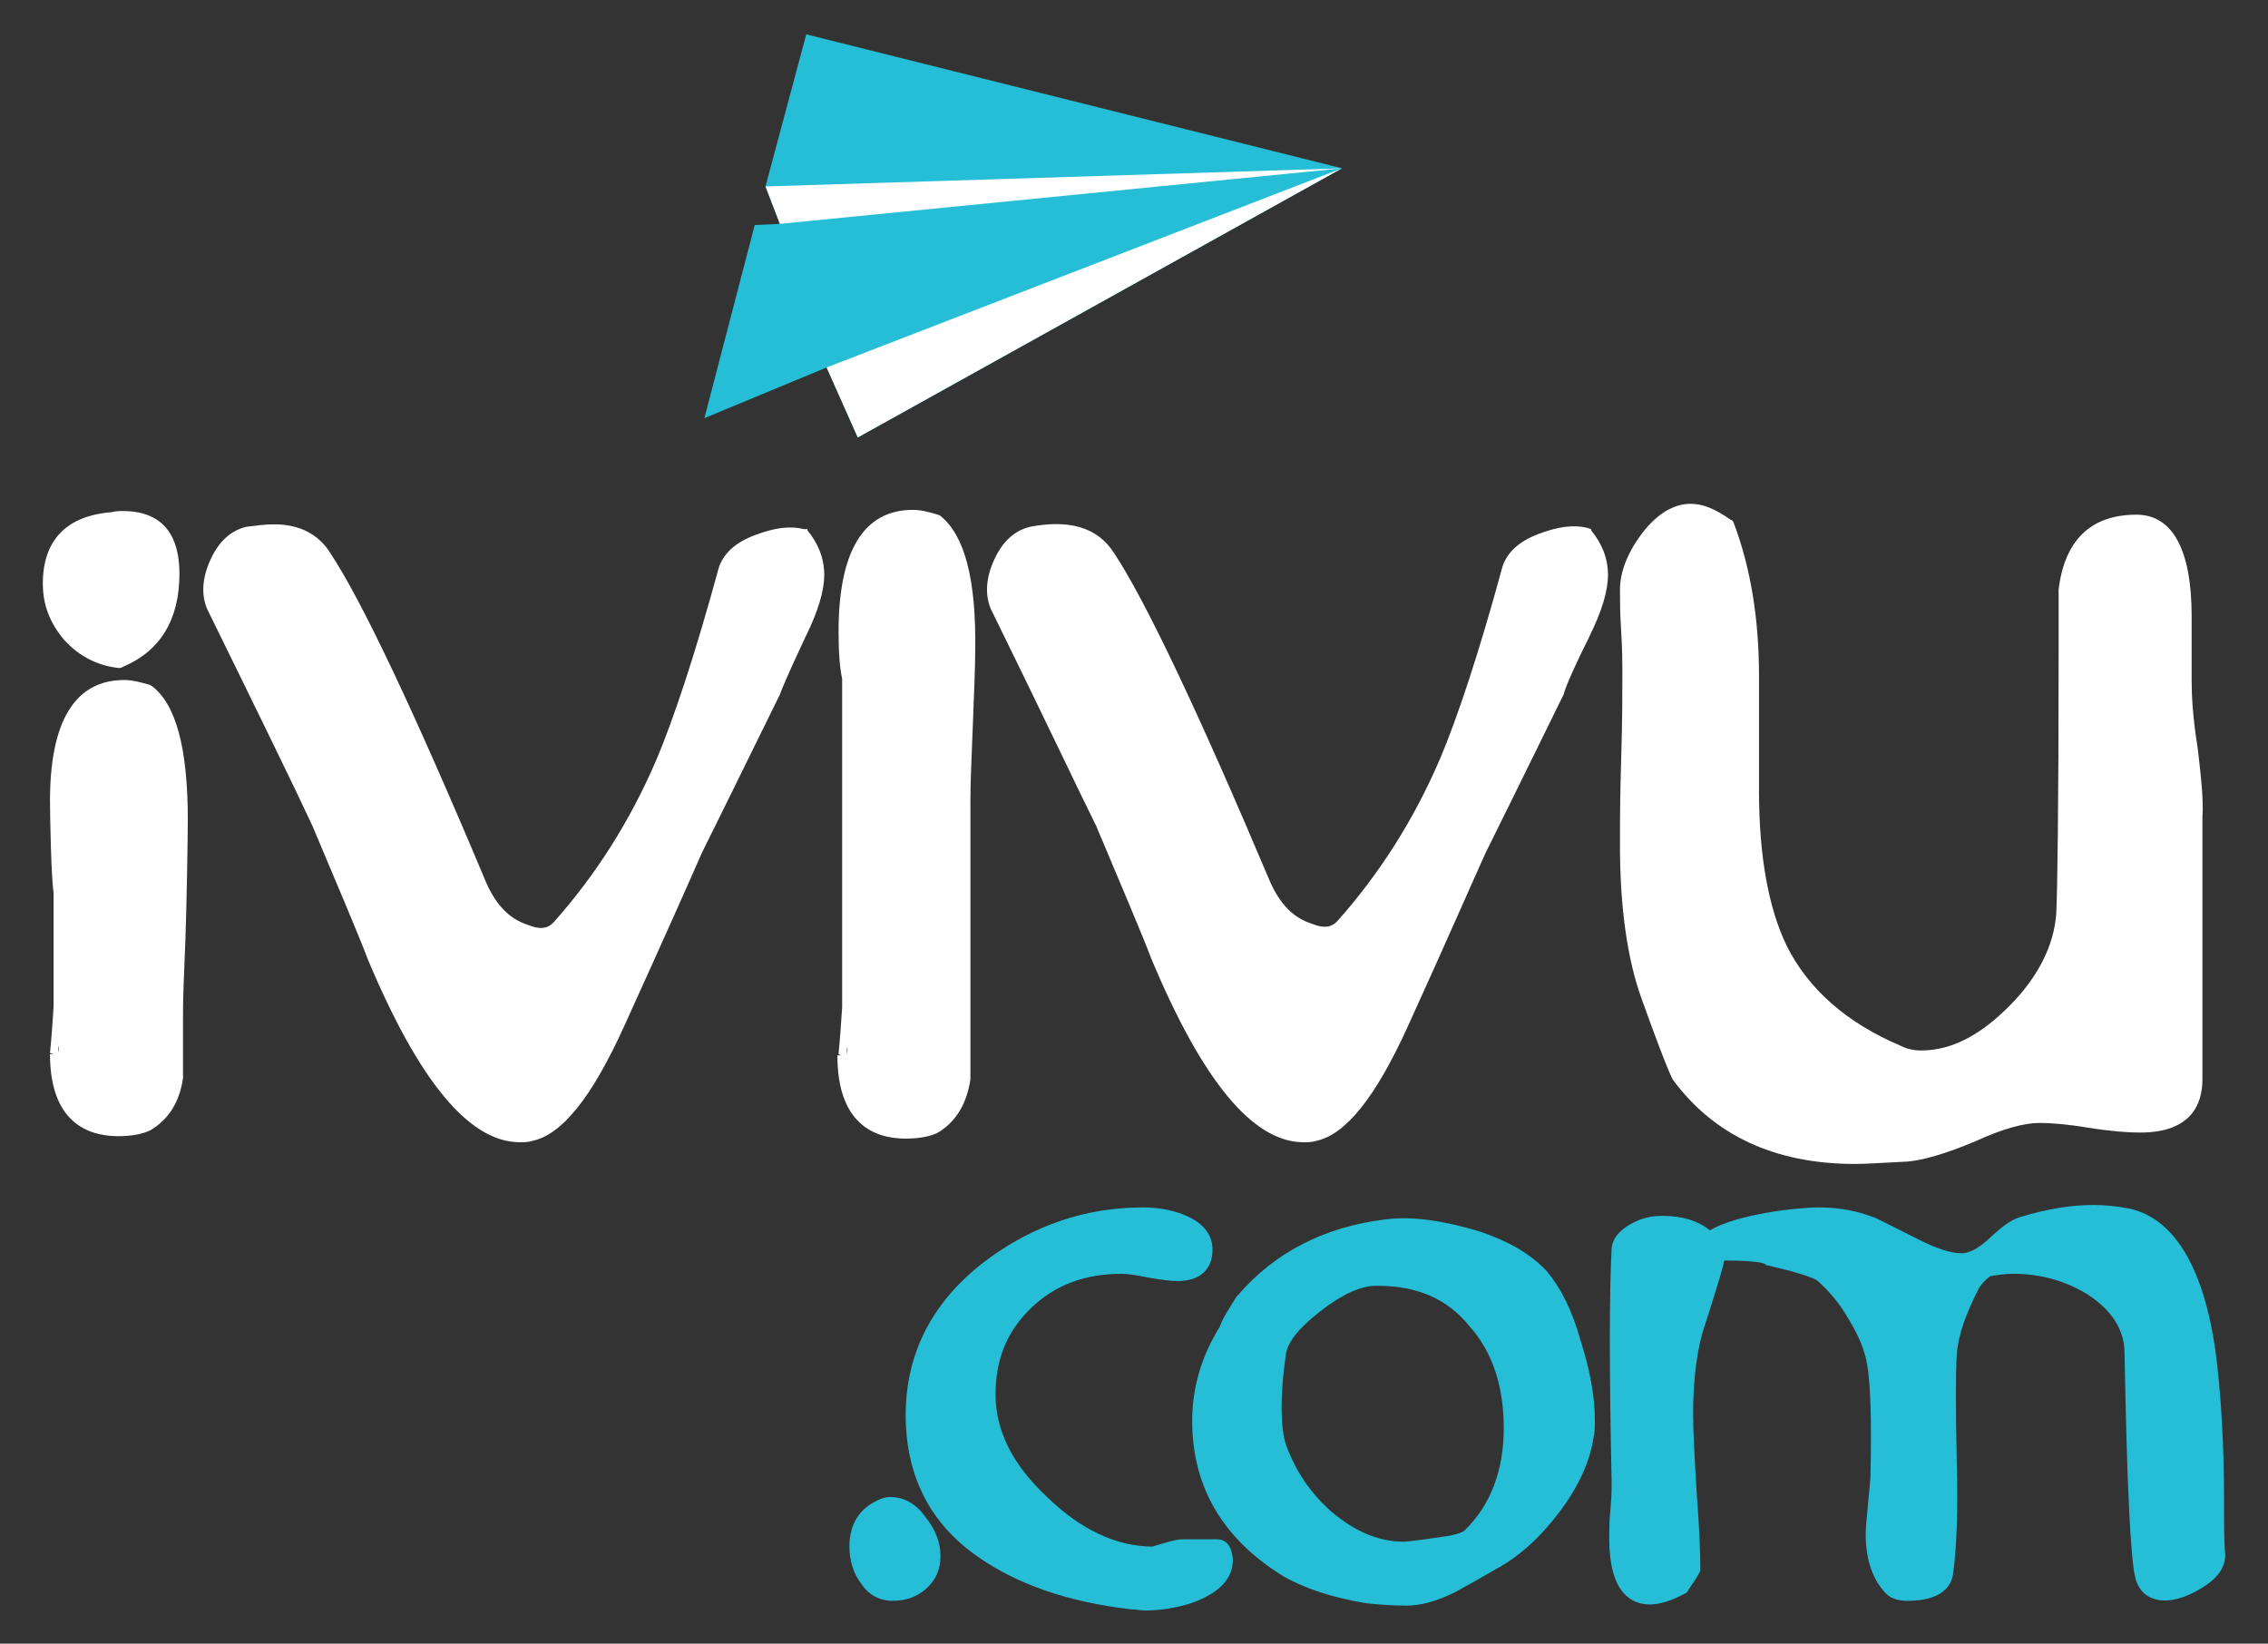
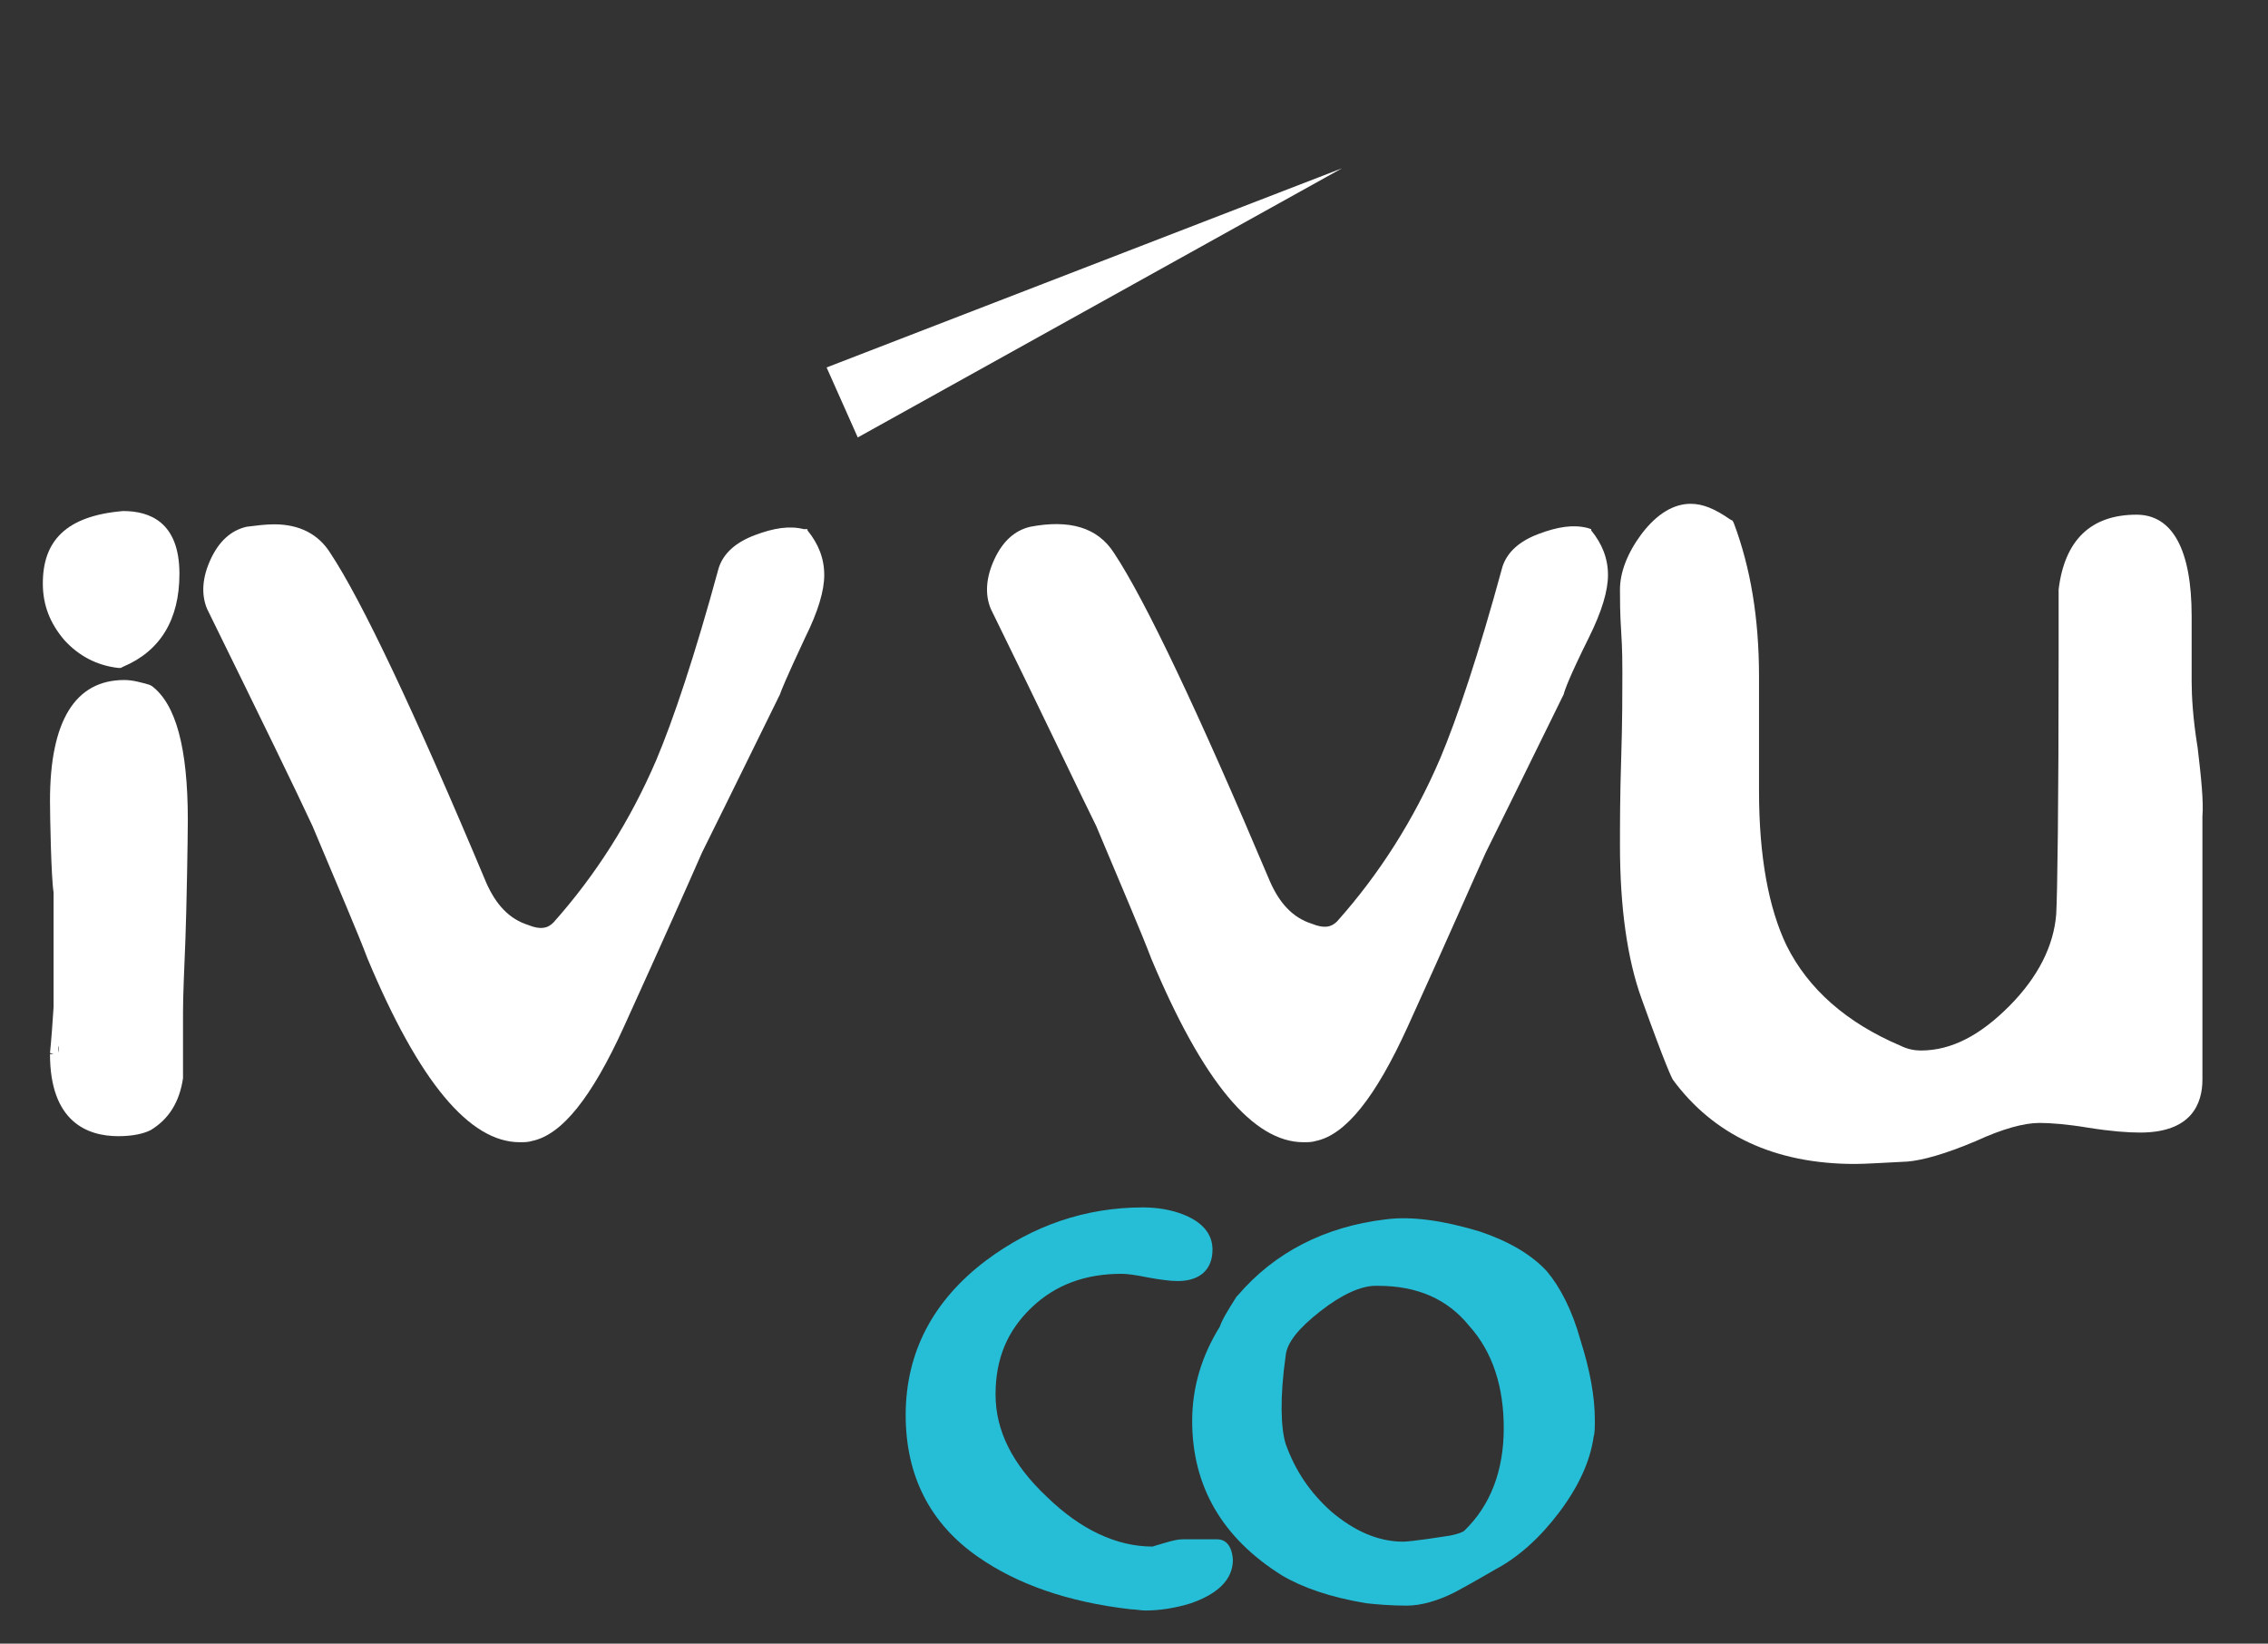
<svg xmlns="http://www.w3.org/2000/svg" width="69" height="50" viewBox="0 0 69 50" fill="none">
  <rect x="0" y="0" width="69" height="50" fill="#333333" stroke="none" />
  <path d="M4.62 20.869L4.547 20.832C4.292 20.759 4.036 20.686 3.781 20.686C2.286 20.686 1.521 21.934 1.521 24.357C1.521 24.834 1.557 26.706 1.63 27.147V30.635C1.557 31.773 1.521 31.993 1.521 32.03L1.63 32.066H1.521C1.521 34.122 2.651 34.563 3.599 34.563C4.036 34.563 4.364 34.489 4.583 34.379C5.13 34.049 5.458 33.535 5.568 32.801V30.782C5.568 30.268 5.604 29.533 5.641 28.579C5.677 27.624 5.714 25.495 5.714 24.944C5.714 22.741 5.349 21.42 4.62 20.869ZM1.776 31.809C1.812 31.92 1.776 31.993 1.776 32.03V31.809Z" fill="white" />
-   <path d="M3.6 20.319H3.673L3.746 20.282C4.876 19.805 5.459 18.85 5.459 17.455C5.459 15.876 4.548 15.546 3.746 15.546C3.636 15.546 3.527 15.546 3.381 15.583C1.996 15.693 1.303 16.464 1.303 17.749C1.303 18.41 1.522 18.96 1.959 19.474C2.397 19.951 2.943 20.245 3.6 20.319Z" fill="white" />
-   <path d="M40.827 5.12L24.529 1.045L23.289 5.671L23.727 6.809L22.961 6.846L21.43 12.72L25.149 11.178L26.097 13.307L40.827 5.12Z" fill="#26BED6" />
+   <path d="M3.6 20.319H3.673L3.746 20.282C4.876 19.805 5.459 18.85 5.459 17.455C5.459 15.876 4.548 15.546 3.746 15.546C1.996 15.693 1.303 16.464 1.303 17.749C1.303 18.41 1.522 18.96 1.959 19.474C2.397 19.951 2.943 20.245 3.6 20.319Z" fill="white" />
  <path d="M40.827 5.12L25.148 11.178L26.096 13.307L40.827 5.12Z" fill="white" />
-   <path d="M23.289 5.672L23.727 6.81L40.827 5.121L23.289 5.672Z" fill="white" />
  <path d="M24.566 16.097H24.456C24.019 15.987 23.545 16.06 22.961 16.281C22.378 16.501 22.013 16.831 21.867 17.272C21.138 19.952 20.482 21.898 19.971 23.109C19.169 24.982 18.112 26.634 16.836 28.065C16.654 28.249 16.435 28.286 16.07 28.139C15.487 27.955 15.086 27.515 14.794 26.854C12.606 21.641 11.002 18.263 10.054 16.831C9.689 16.244 9.106 15.95 8.34 15.95C8.085 15.95 7.793 15.987 7.502 16.024C7.028 16.134 6.663 16.464 6.408 17.015C6.153 17.566 6.116 18.079 6.299 18.52C7.939 21.861 8.997 24.027 9.507 25.128C10.309 27.037 10.893 28.396 11.184 29.167C12.752 32.911 14.284 34.747 15.815 34.747C15.924 34.747 16.07 34.747 16.18 34.71C17.091 34.527 18.003 33.389 18.987 31.223C20.154 28.653 20.956 26.854 21.357 25.936C22.524 23.586 23.289 22.008 23.691 21.2L23.727 21.127C23.763 21.017 23.909 20.649 24.493 19.401C24.894 18.593 25.076 17.969 25.076 17.492C25.076 16.978 24.894 16.538 24.566 16.134V16.097Z" fill="white" />
-   <path d="M28.611 15.693L28.538 15.657C28.283 15.583 28.028 15.51 27.773 15.51C26.278 15.51 25.512 16.758 25.512 19.218C25.512 19.842 25.549 20.319 25.621 20.65V30.635C25.549 31.773 25.512 31.994 25.512 32.067L25.585 32.104H25.476C25.476 34.197 26.606 34.637 27.554 34.637C27.991 34.637 28.32 34.564 28.538 34.453C29.085 34.123 29.413 33.572 29.523 32.838V24.321C29.523 23.807 29.559 23.036 29.596 22.081C29.632 21.09 29.669 20.319 29.669 19.805C29.705 17.602 29.34 16.281 28.611 15.693ZM25.767 31.847C25.804 31.847 25.804 31.847 25.767 31.847C25.804 31.957 25.767 32.031 25.767 32.104V31.847Z" fill="white" />
  <path d="M48.409 16.097L48.3 16.061C47.862 15.95 47.388 16.024 46.805 16.244C46.222 16.464 45.857 16.795 45.711 17.235C44.982 19.915 44.326 21.861 43.815 23.073C43.013 24.945 41.956 26.597 40.679 28.029C40.497 28.212 40.279 28.249 39.914 28.102C39.331 27.919 38.929 27.478 38.638 26.817C36.45 21.641 34.846 18.263 33.898 16.831C33.387 16.024 32.512 15.803 31.346 16.024C30.872 16.134 30.507 16.464 30.252 17.015C29.996 17.566 29.96 18.08 30.142 18.52C31.747 21.788 32.804 24.027 33.351 25.129C34.153 27.038 34.736 28.396 35.028 29.167C36.596 32.912 38.127 34.747 39.659 34.747C39.768 34.747 39.914 34.747 40.023 34.711C40.935 34.527 41.846 33.389 42.831 31.223C44.034 28.58 44.8 26.817 45.201 25.936C46.367 23.587 47.133 22.008 47.534 21.2L47.571 21.127C47.607 20.98 47.753 20.576 48.336 19.401C48.737 18.594 48.92 17.97 48.92 17.492C48.92 16.978 48.737 16.538 48.409 16.134V16.097Z" fill="white" />
  <path d="M66.859 22.742C66.714 21.861 66.677 21.163 66.677 20.723V18.741C66.677 16.721 66.094 15.657 65 15.657C63.614 15.657 62.812 16.428 62.63 17.933V19.952C62.63 24.504 62.593 27.148 62.557 27.808C62.484 28.763 62.01 29.718 61.135 30.599C60.26 31.48 59.385 31.957 58.437 31.957C58.255 31.957 58.036 31.92 57.817 31.81C56.176 31.113 55.01 30.085 54.353 28.763C53.806 27.625 53.515 26.046 53.515 24.064V20.576C53.515 18.814 53.259 17.272 52.749 15.914L52.712 15.84L52.64 15.803C52.166 15.473 51.801 15.326 51.436 15.326C50.926 15.326 50.415 15.62 49.941 16.244C49.504 16.831 49.285 17.419 49.285 17.933C49.285 18.227 49.285 18.667 49.322 19.218C49.358 19.768 49.358 20.209 49.358 20.466C49.358 21.053 49.358 21.934 49.322 23.073C49.285 24.211 49.285 25.092 49.285 25.716C49.285 27.588 49.504 29.167 49.941 30.378C50.707 32.508 50.853 32.765 50.889 32.838C52.129 34.527 53.989 35.408 56.431 35.408C56.76 35.408 57.307 35.371 58.036 35.335C58.473 35.298 59.166 35.114 60.114 34.711C60.916 34.343 61.573 34.16 62.047 34.16C62.375 34.16 62.885 34.197 63.541 34.307C64.234 34.417 64.745 34.453 65.109 34.453C66.677 34.453 67.005 33.572 67.005 32.838V24.835C67.042 24.394 66.969 23.66 66.859 22.742Z" fill="white" />
  <path d="M47.062 38.674C46.588 38.16 45.895 37.757 45.02 37.463C43.926 37.132 42.942 36.986 42.14 37.096C40.317 37.316 38.785 38.087 37.655 39.409L37.619 39.445C37.363 39.849 37.181 40.143 37.108 40.363C36.561 41.244 36.27 42.199 36.27 43.227C36.27 45.209 37.181 46.788 39.004 47.926C39.624 48.293 40.463 48.587 41.556 48.77C41.885 48.807 42.322 48.844 42.796 48.844C43.234 48.844 43.744 48.697 44.255 48.44C44.801 48.146 45.239 47.889 45.494 47.742C46.187 47.375 46.843 46.788 47.427 46.017C48.01 45.246 48.375 44.475 48.484 43.704C48.52 43.594 48.52 43.41 48.52 43.19C48.52 42.492 48.375 41.685 48.083 40.767C47.828 39.849 47.463 39.152 47.062 38.674ZM45.749 43.447C45.749 44.732 45.348 45.797 44.546 46.568C44.546 46.568 44.473 46.641 44.109 46.715C42.942 46.898 42.723 46.898 42.687 46.898C41.921 46.898 41.192 46.568 40.499 45.98C39.843 45.393 39.405 44.732 39.114 43.924C38.968 43.447 38.931 42.529 39.114 41.244C39.15 40.84 39.515 40.4 40.171 39.886C40.827 39.372 41.411 39.115 41.848 39.115H41.921C43.124 39.115 44.036 39.519 44.692 40.327C45.421 41.134 45.749 42.199 45.749 43.447Z" fill="#26BED6" />
  <path d="M37.034 46.827H35.976C35.83 46.827 35.685 46.863 35.429 46.937C35.174 47.01 35.065 47.047 35.065 47.047C33.971 47.047 32.877 46.533 31.856 45.541C30.799 44.55 30.288 43.522 30.288 42.421C30.288 41.32 30.653 40.475 31.382 39.778C32.111 39.08 33.023 38.75 34.117 38.75C34.299 38.75 34.554 38.786 34.919 38.86C35.32 38.933 35.612 38.97 35.83 38.97C36.523 38.97 36.888 38.603 36.888 38.015C36.888 37.685 36.742 37.244 36.013 36.951C35.648 36.804 35.211 36.73 34.773 36.73C33.023 36.73 31.419 37.281 29.997 38.346C28.392 39.557 27.554 41.136 27.554 43.045C27.554 44.881 28.283 46.349 29.778 47.377C30.945 48.185 32.476 48.736 34.408 48.956C34.554 48.956 34.7 48.992 34.846 48.992C35.283 48.992 35.758 48.919 36.231 48.772C37.07 48.479 37.508 48.038 37.508 47.451C37.471 46.863 37.143 46.827 37.034 46.827Z" fill="#26BED6" />
-   <path d="M67.663 45.614C67.663 43.779 67.553 42.273 67.407 41.135C67.043 38.529 66.131 37.06 64.782 36.766C64.418 36.693 64.016 36.656 63.688 36.656C63.032 36.656 62.303 36.766 61.464 37.023C61.209 37.097 60.954 37.28 60.626 37.574C60.261 37.941 59.933 38.125 59.678 38.125C59.349 38.125 58.912 37.978 58.401 37.721C57.162 37.097 57.016 37.023 56.98 37.023C56.505 36.84 55.959 36.73 55.339 36.73C54.609 36.73 52.823 36.95 52.021 37.427C51.656 37.133 51.182 36.987 50.562 36.987C50.307 36.987 50.125 37.023 49.906 37.097C49.359 37.317 49.067 37.611 49.031 37.978C48.958 39.336 48.958 41.759 49.031 45.063C49.031 45.284 49.031 45.541 48.995 45.908C48.958 46.312 48.958 46.605 48.958 46.789C48.958 48.441 49.614 48.808 50.198 48.808C50.489 48.808 50.854 48.698 51.255 48.478L51.328 48.441L51.364 48.368C51.51 48.147 51.62 48.001 51.693 47.854L51.729 47.78V47.707C51.729 47.156 51.693 46.385 51.62 45.431C51.547 44.256 51.51 43.448 51.51 43.044C51.51 41.98 51.62 41.025 51.875 40.291C52.312 38.932 52.422 38.529 52.458 38.345C53.078 38.345 53.589 38.382 53.698 38.455L53.734 38.492H53.771C55.047 38.786 55.266 38.932 55.302 38.969C55.63 39.263 55.959 39.63 56.25 40.144C56.542 40.621 56.724 41.062 56.797 41.466C56.907 42.053 56.943 43.191 56.907 44.843C56.907 45.027 56.87 45.321 56.834 45.724C56.797 46.128 56.761 46.459 56.761 46.679C56.761 47.45 56.98 48.074 57.38 48.478C57.526 48.625 57.745 48.698 58.037 48.698C59.094 48.698 59.386 48.221 59.422 47.854C59.532 47.046 59.568 45.908 59.532 44.513C59.495 42.861 59.495 41.759 59.532 41.209C59.568 40.621 59.823 39.924 60.224 39.153C60.334 39.006 60.443 38.896 60.553 38.822C60.771 38.786 60.99 38.749 61.245 38.749C62.084 38.749 62.85 38.969 63.506 39.373C64.235 39.85 64.636 40.438 64.636 41.172C64.709 45.21 64.819 47.45 64.965 48.001C65.147 48.735 65.949 48.955 67.006 48.294C67.48 48.001 67.699 47.67 67.699 47.303C67.663 46.936 67.663 46.385 67.663 45.614Z" fill="#26BED6" />
-   <path d="M27.081 45.54C26.936 45.54 26.826 45.577 26.68 45.65C26.134 45.907 25.842 46.384 25.842 47.045C25.842 47.449 25.951 47.853 26.206 48.183C26.425 48.514 26.753 48.697 27.154 48.697C27.555 48.697 27.884 48.587 28.175 48.33C28.467 48.073 28.613 47.743 28.613 47.339C28.613 46.935 28.467 46.531 28.139 46.127C27.847 45.724 27.483 45.54 27.081 45.54Z" fill="#26BED6" />
</svg>